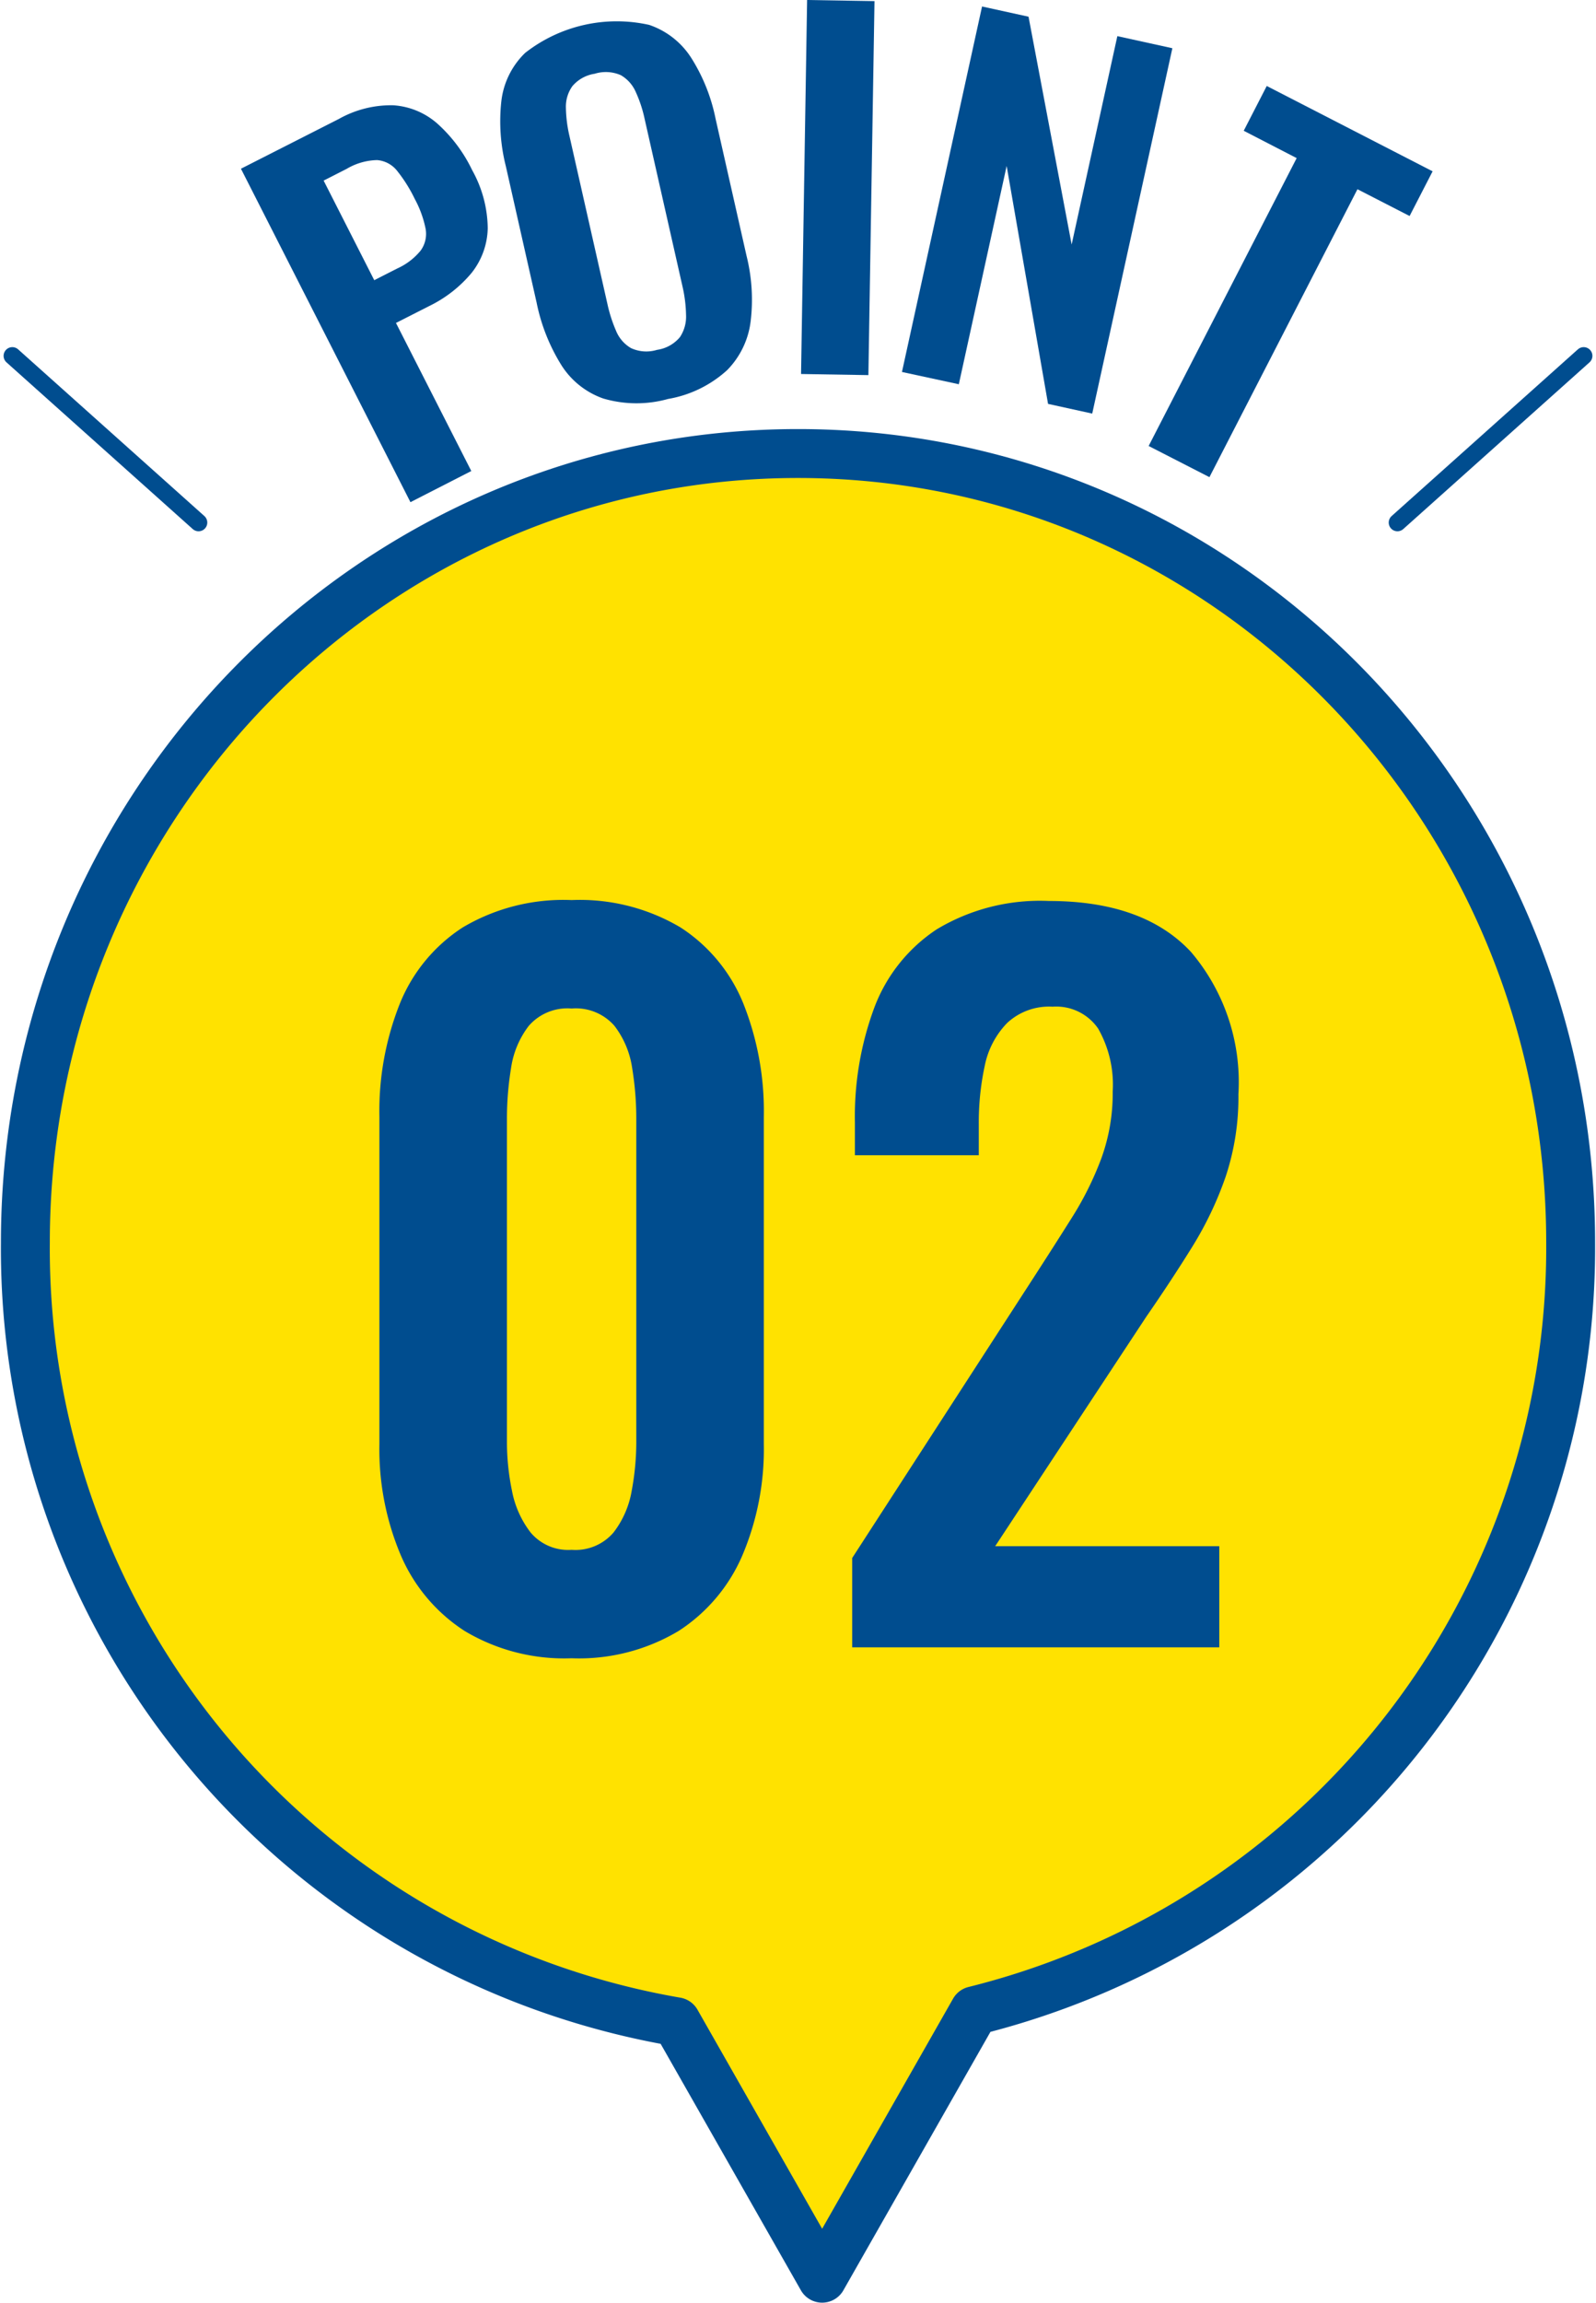
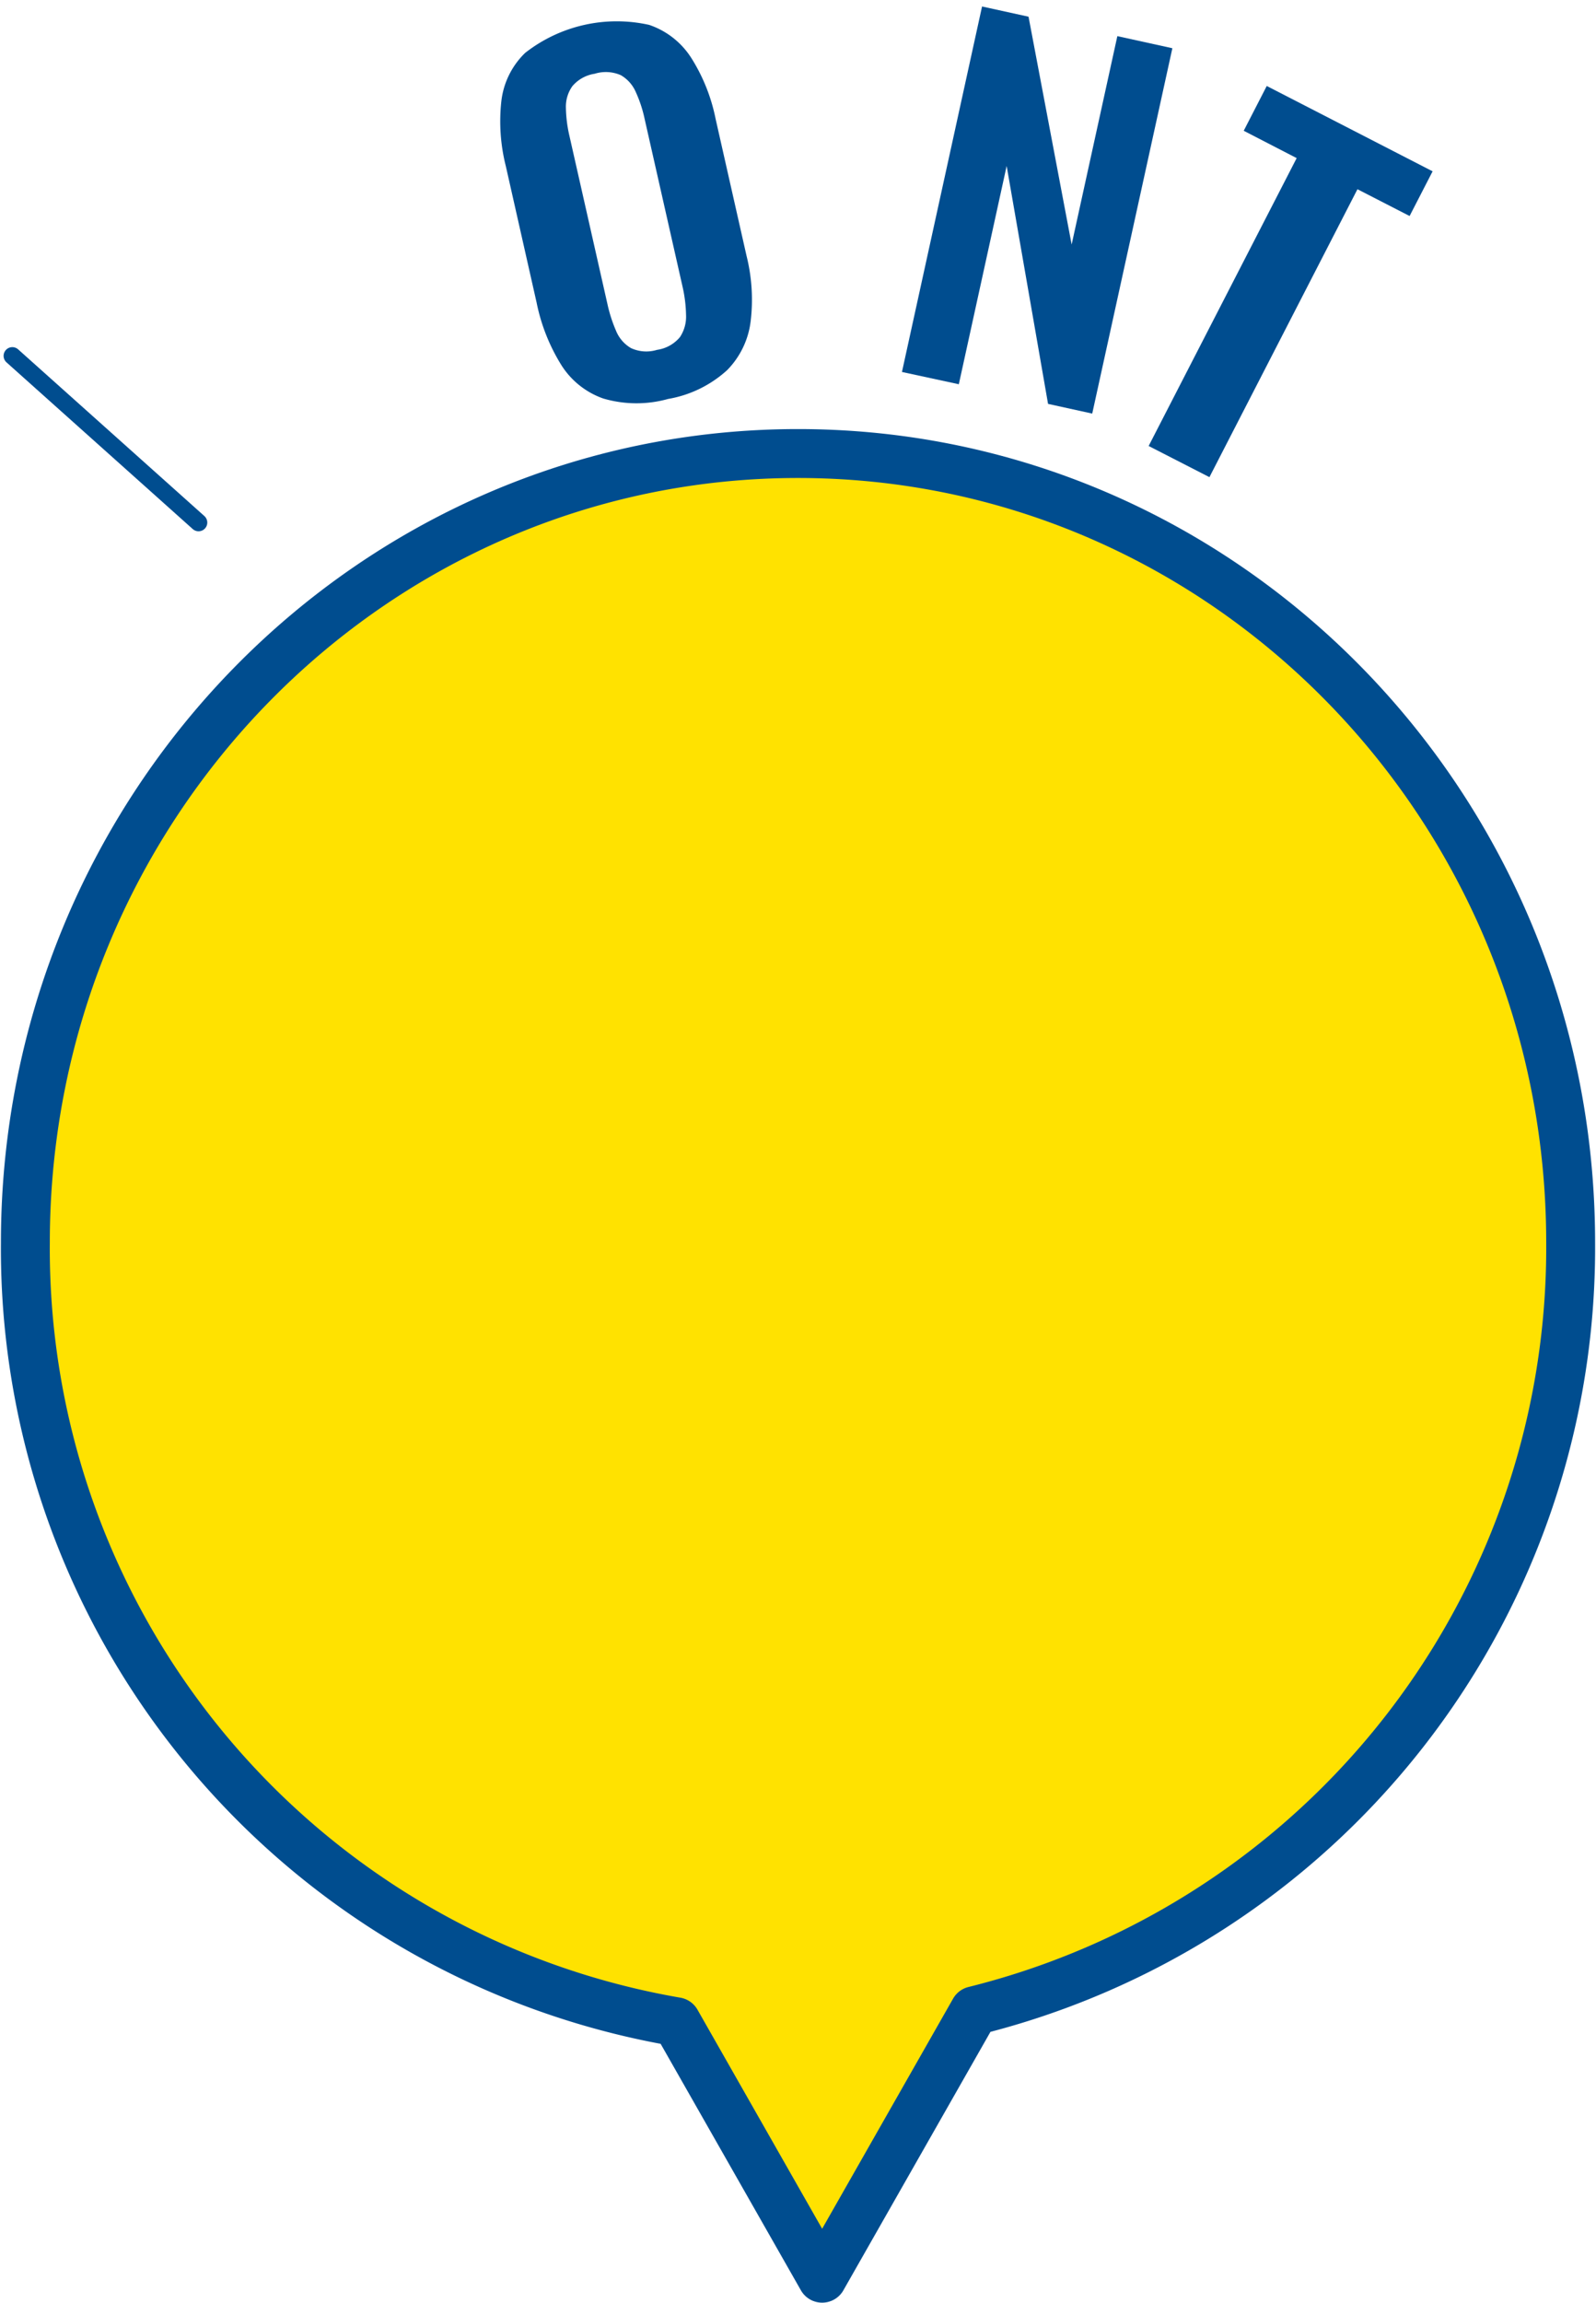
<svg xmlns="http://www.w3.org/2000/svg" width="70.082" height="101.073" viewBox="0 0 70.082 101.073">
  <g id="img_point02_no" transform="translate(-497.498 -410.561)">
    <g id="グループ_510" data-name="グループ 510" transform="translate(508.078 410.561)">
-       <path id="パス_1322" data-name="パス 1322" d="M510.435,430.266l-7.443-14.636,4.3-2.185a4.676,4.676,0,0,1,2.39-.6,3.246,3.246,0,0,1,1.93.8,6.544,6.544,0,0,1,1.534,2.049,5.341,5.341,0,0,1,.683,2.552,3.26,3.26,0,0,1-.718,1.968,5.617,5.617,0,0,1-1.867,1.451l-1.445.734,3.308,6.5Zm-1.589-9.743,1.011-.515a2.823,2.823,0,0,0,1.022-.78,1.247,1.247,0,0,0,.223-.955,4.649,4.649,0,0,0-.478-1.318,6.463,6.463,0,0,0-.772-1.23,1.245,1.245,0,0,0-.88-.474,2.731,2.731,0,0,0-1.338.385l-1.011.515Z" transform="translate(-502.992 -408.224)" fill="#004d8f" />
      <path id="パス_1323" data-name="パス 1323" d="M516.177,427.614a5.175,5.175,0,0,1-2.852-.02,3.571,3.571,0,0,1-1.855-1.494,8.281,8.281,0,0,1-1.068-2.71L509.05,417.4a8.041,8.041,0,0,1-.195-2.876,3.5,3.5,0,0,1,1.044-2.1,6.529,6.529,0,0,1,5.446-1.228,3.535,3.535,0,0,1,1.843,1.443,7.888,7.888,0,0,1,1.072,2.678l1.358,6.01a7.947,7.947,0,0,1,.182,2.878,3.687,3.687,0,0,1-1.032,2.144A5.134,5.134,0,0,1,516.177,427.614Zm-.487-2.155a1.6,1.6,0,0,0,1.005-.559,1.621,1.621,0,0,0,.268-.975,6.1,6.1,0,0,0-.152-1.232l-1.668-7.376a5.644,5.644,0,0,0-.389-1.178,1.574,1.574,0,0,0-.655-.736,1.641,1.641,0,0,0-1.147-.063,1.6,1.6,0,0,0-.979.543,1.548,1.548,0,0,0-.286.947,5.878,5.878,0,0,0,.154,1.232l1.668,7.376a6.319,6.319,0,0,0,.379,1.182,1.549,1.549,0,0,0,.661.764A1.605,1.605,0,0,0,515.69,425.459Z" transform="translate(-497.418 -410.103)" fill="#004d8f" />
-       <path id="パス_1324" data-name="パス 1324" d="M515.476,426.977l.266-16.416,2.959.049-.268,16.416Z" transform="translate(-490.881 -410.561)" fill="#004d8f" />
      <path id="パス_1325" data-name="パス 1325" d="M517.813,426.742,521.33,410.7l2.041.448,1.893,10,2.007-9.147,2.416.531-3.519,16.037-1.94-.426-1.818-10.443-2.1,9.581Z" transform="translate(-488.787 -410.415)" fill="#004d8f" />
      <path id="パス_1326" data-name="パス 1326" d="M523.354,428.223l6.5-12.636-2.325-1.2,1.011-1.966,7.283,3.746-1.01,1.962-2.29-1.176-6.5,12.638Z" transform="translate(-483.496 -408.647)" fill="#004d8f" />
    </g>
    <path id="パス_1327" data-name="パス 1327" d="M532.249,421.826c-18.737,0-33.927,15.506-33.927,34.636a34.431,34.431,0,0,0,28.58,34.2l6.407,11.255,6.683-11.74a34.5,34.5,0,0,0,26.185-33.717C566.177,437.332,550.986,421.826,532.249,421.826Z" transform="translate(0.29 8.642)" fill="#ffe200" stroke="#004d8f" stroke-linecap="round" stroke-linejoin="round" stroke-width="2.147" />
    <g id="グループ_511" data-name="グループ 511" transform="translate(498.039 426.181)">
      <line id="線_104" data-name="線 104" x2="8.178" y2="7.317" fill="none" stroke="#004d8f" stroke-linecap="round" stroke-linejoin="round" stroke-width="0.766" />
-       <line id="線_105" data-name="線 105" x1="8.178" y2="7.317" transform="translate(60.822)" fill="none" stroke="#004d8f" stroke-linecap="round" stroke-linejoin="round" stroke-width="0.766" />
    </g>
-     <path id="パス_4579" data-name="パス 4579" d="M-9.94.48a8.512,8.512,0,0,1-4.7-1.2,7.436,7.436,0,0,1-2.8-3.32,11.934,11.934,0,0,1-.94-4.88V-23.28a12.769,12.769,0,0,1,.9-4.98,7.177,7.177,0,0,1,2.76-3.34,8.672,8.672,0,0,1,4.78-1.2,8.672,8.672,0,0,1,4.78,1.2A7.177,7.177,0,0,1-2.4-28.26a12.769,12.769,0,0,1,.9,4.98V-8.92a11.934,11.934,0,0,1-.94,4.88A7.436,7.436,0,0,1-5.24-.72,8.512,8.512,0,0,1-9.94.48Zm0-4.76A2.2,2.2,0,0,0-8.1-5.04a4.128,4.128,0,0,0,.8-1.84A11.627,11.627,0,0,0-7.1-9V-23.2a13.724,13.724,0,0,0-.18-2.22,3.98,3.98,0,0,0-.78-1.86,2.249,2.249,0,0,0-1.88-.76,2.249,2.249,0,0,0-1.88.76,3.98,3.98,0,0,0-.78,1.86,13.724,13.724,0,0,0-.18,2.22V-9a10.6,10.6,0,0,0,.22,2.12,4.305,4.305,0,0,0,.82,1.84A2.154,2.154,0,0,0-9.94-4.28ZM2.38,0V-3.92l8-12.36q.88-1.36,1.66-2.6a14.083,14.083,0,0,0,1.28-2.58,8.349,8.349,0,0,0,.5-2.94,4.97,4.97,0,0,0-.64-2.76,2.233,2.233,0,0,0-2-.96,2.7,2.7,0,0,0-2,.72,3.747,3.747,0,0,0-.98,1.88,11.717,11.717,0,0,0-.26,2.56v1.36H2.5v-1.44a13.73,13.73,0,0,1,.86-5.06A7.111,7.111,0,0,1,6.1-31.52a8.794,8.794,0,0,1,4.92-1.24q4.16,0,6.24,2.24a8.82,8.82,0,0,1,2.08,6.24,11.031,11.031,0,0,1-.56,3.62,15.366,15.366,0,0,1-1.48,3.1q-.92,1.48-2,3.04L8.66-4.44H18.5V0Z" transform="translate(532.538 482.868)" fill="#004d8f" />
  </g>
</svg>